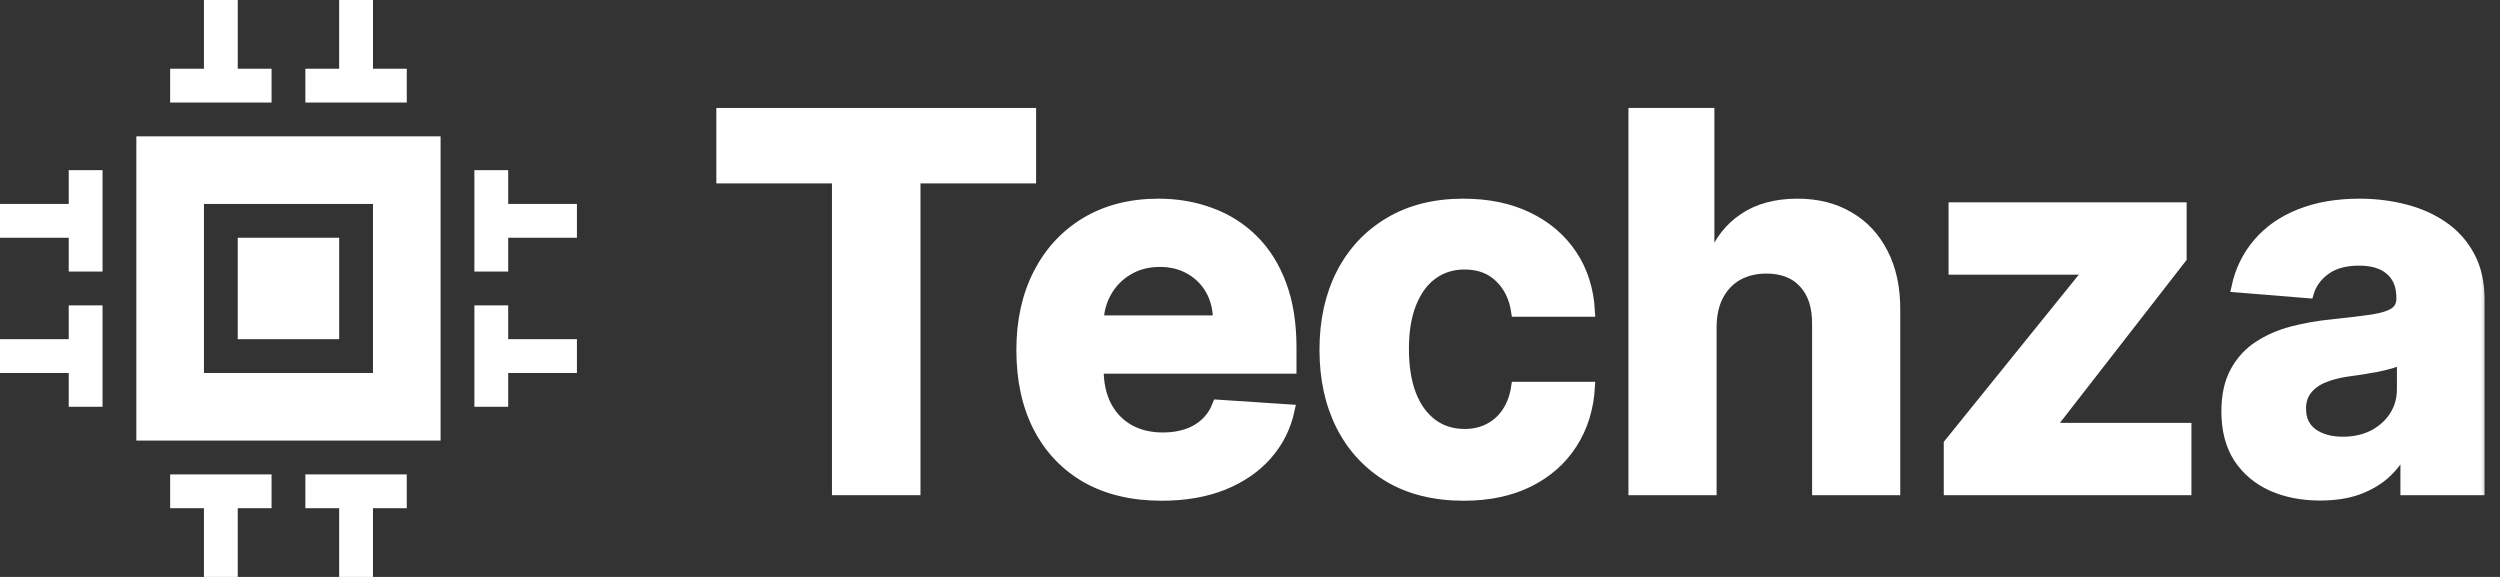
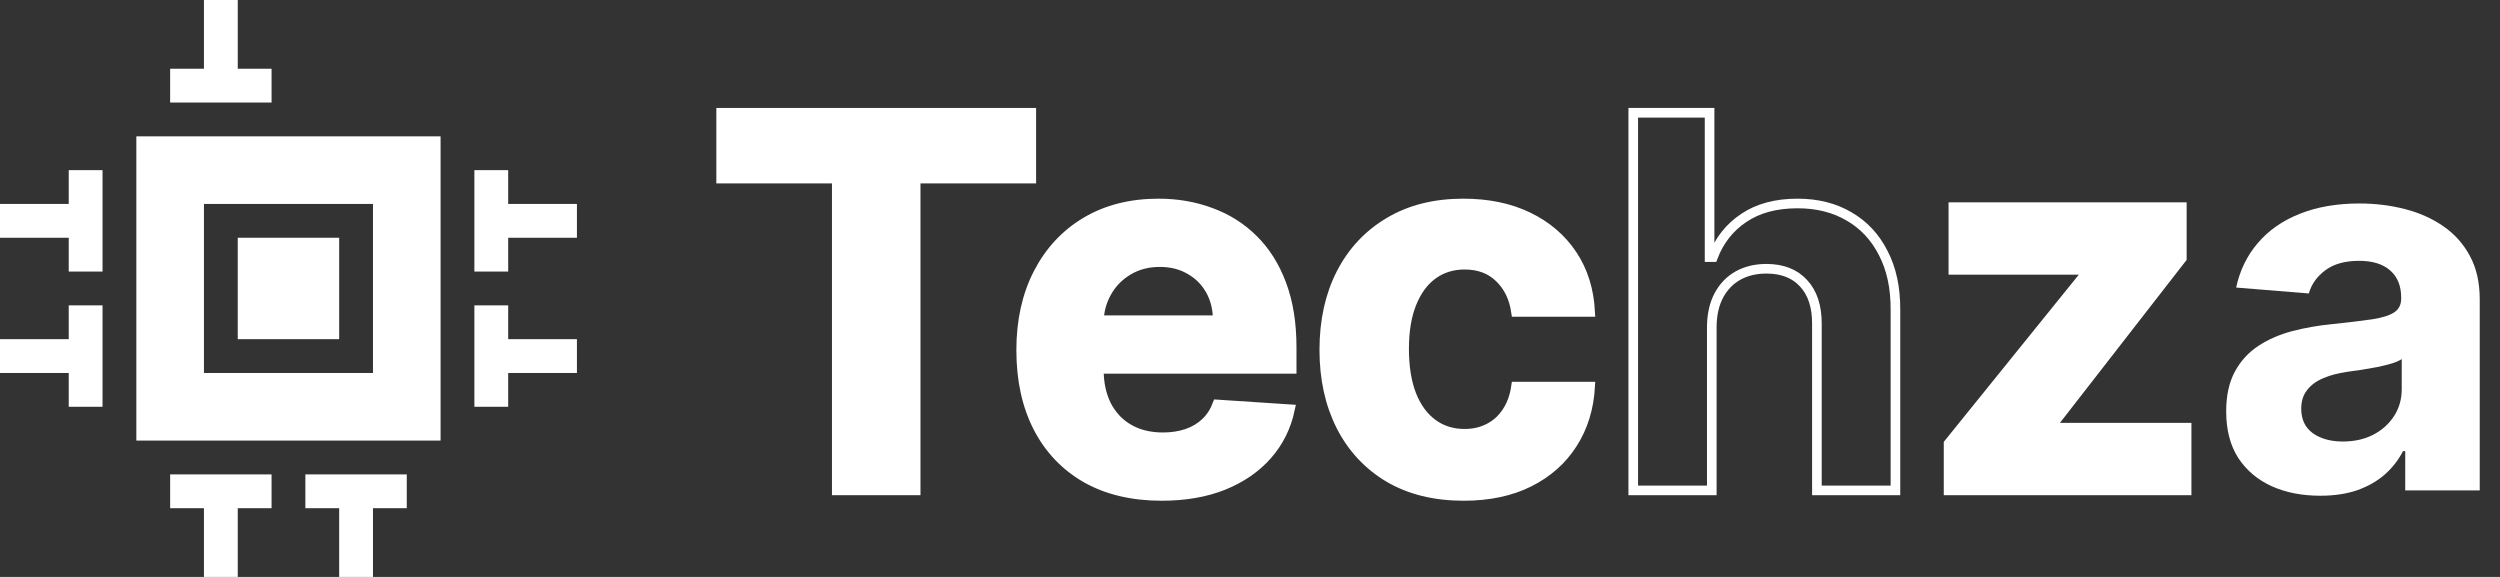
<svg xmlns="http://www.w3.org/2000/svg" width="130" height="30" viewBox="0 0 130 30" fill="none">
  <rect x="0" y="0" width="130" height="30" fill="#333333" stroke="none" />
  <mask id="path-1-outside-1_0_1684" maskUnits="userSpaceOnUse" x="36.5" y="4.864" width="93" height="22" fill="black">
    <rect fill="white" x="36.5" y="4.864" width="93" height="22" />
    <path d="M37.5 9.287V5.864H53.627V9.287H47.615V25.5H43.512V9.287H37.5Z" />
    <path d="M60.407 25.788C58.892 25.788 57.588 25.481 56.495 24.867C55.409 24.247 54.571 23.371 53.983 22.24C53.395 21.102 53.101 19.757 53.101 18.203C53.101 16.689 53.395 15.359 53.983 14.215C54.571 13.071 55.399 12.179 56.467 11.54C57.54 10.901 58.8 10.581 60.244 10.581C61.216 10.581 62.12 10.738 62.958 11.051C63.801 11.358 64.537 11.821 65.163 12.441C65.796 13.061 66.288 13.841 66.639 14.78C66.991 15.714 67.167 16.807 67.167 18.06V19.181H54.731V16.65H63.322C63.322 16.062 63.194 15.541 62.938 15.087C62.683 14.633 62.328 14.279 61.874 14.023C61.427 13.761 60.906 13.63 60.311 13.63C59.691 13.63 59.142 13.774 58.662 14.061C58.189 14.343 57.818 14.723 57.55 15.202C57.282 15.675 57.144 16.203 57.138 16.784V19.191C57.138 19.92 57.272 20.549 57.54 21.08C57.815 21.61 58.202 22.02 58.7 22.307C59.199 22.595 59.79 22.739 60.474 22.739C60.928 22.739 61.344 22.675 61.721 22.547C62.098 22.419 62.421 22.227 62.689 21.972C62.958 21.716 63.162 21.403 63.303 21.032L67.081 21.281C66.889 22.189 66.496 22.982 65.901 23.659C65.313 24.33 64.552 24.854 63.619 25.232C62.692 25.602 61.622 25.788 60.407 25.788Z" />
    <path d="M76.111 25.788C74.603 25.788 73.305 25.468 72.219 24.829C71.138 24.183 70.307 23.288 69.726 22.144C69.15 21 68.863 19.683 68.863 18.194C68.863 16.685 69.154 15.362 69.735 14.224C70.323 13.08 71.158 12.189 72.238 11.549C73.318 10.904 74.603 10.581 76.092 10.581C77.377 10.581 78.502 10.814 79.467 11.281C80.432 11.748 81.196 12.403 81.759 13.246C82.321 14.09 82.631 15.081 82.689 16.219H78.834C78.726 15.484 78.438 14.892 77.972 14.445C77.511 13.991 76.907 13.764 76.159 13.764C75.526 13.764 74.974 13.937 74.501 14.282C74.034 14.621 73.67 15.116 73.408 15.768C73.145 16.42 73.014 17.209 73.014 18.136C73.014 19.076 73.142 19.875 73.398 20.533C73.66 21.192 74.028 21.694 74.501 22.039C74.974 22.384 75.526 22.556 76.159 22.556C76.626 22.556 77.045 22.461 77.415 22.269C77.793 22.077 78.103 21.799 78.345 21.435C78.595 21.064 78.758 20.62 78.834 20.102H82.689C82.625 21.227 82.318 22.218 81.768 23.074C81.225 23.924 80.474 24.589 79.515 25.069C78.556 25.548 77.422 25.788 76.111 25.788Z" />
    <path d="M89.013 16.986V25.5H84.929V5.864H88.898V13.371H89.071C89.403 12.502 89.94 11.821 90.682 11.329C91.423 10.83 92.353 10.581 93.472 10.581C94.495 10.581 95.386 10.805 96.147 11.252C96.914 11.693 97.508 12.329 97.93 13.16C98.359 13.985 98.57 14.972 98.563 16.123V25.5H94.479V16.852C94.485 15.944 94.255 15.238 93.788 14.733C93.328 14.228 92.683 13.975 91.852 13.975C91.296 13.975 90.803 14.093 90.375 14.33C89.953 14.566 89.621 14.912 89.378 15.365C89.141 15.813 89.02 16.353 89.013 16.986Z" />
    <path d="M101.326 25.5V23.065L108.536 14.138V14.033H101.575V10.773H113.455V13.429L106.686 22.135V22.24H113.704V25.5H101.326Z" />
    <path d="M120.652 25.778C119.712 25.778 118.875 25.615 118.14 25.289C117.405 24.957 116.823 24.468 116.395 23.822C115.973 23.17 115.762 22.358 115.762 21.387C115.762 20.569 115.912 19.881 116.213 19.325C116.513 18.769 116.922 18.322 117.44 17.983C117.958 17.644 118.546 17.389 119.204 17.216C119.869 17.043 120.566 16.922 121.294 16.852C122.151 16.762 122.841 16.679 123.365 16.602C123.89 16.519 124.27 16.398 124.506 16.238C124.743 16.078 124.861 15.842 124.861 15.528V15.471C124.861 14.864 124.669 14.394 124.286 14.061C123.909 13.729 123.372 13.563 122.675 13.563C121.94 13.563 121.355 13.726 120.92 14.052C120.486 14.371 120.198 14.774 120.058 15.26L116.28 14.953C116.472 14.058 116.849 13.285 117.411 12.633C117.974 11.974 118.699 11.47 119.588 11.118C120.483 10.76 121.518 10.581 122.694 10.581C123.512 10.581 124.295 10.677 125.043 10.869C125.798 11.06 126.466 11.358 127.047 11.76C127.635 12.163 128.099 12.681 128.437 13.314C128.776 13.94 128.946 14.691 128.946 15.567V25.5H125.072V23.458H124.957C124.721 23.918 124.404 24.324 124.008 24.675C123.611 25.021 123.135 25.292 122.579 25.49C122.023 25.682 121.381 25.778 120.652 25.778ZM121.822 22.959C122.423 22.959 122.953 22.841 123.413 22.604C123.874 22.361 124.235 22.035 124.497 21.626C124.759 21.217 124.89 20.754 124.89 20.236V18.673C124.762 18.756 124.586 18.833 124.363 18.903C124.145 18.967 123.899 19.028 123.624 19.086C123.349 19.137 123.075 19.185 122.8 19.229C122.525 19.268 122.276 19.303 122.052 19.335C121.572 19.405 121.154 19.517 120.796 19.671C120.438 19.824 120.16 20.032 119.962 20.294C119.763 20.549 119.664 20.869 119.664 21.253C119.664 21.809 119.866 22.234 120.268 22.528C120.678 22.815 121.195 22.959 121.822 22.959Z" />
  </mask>
  <path d="M37.5 9.287V5.864H53.627V9.287H47.615V25.5H43.512V9.287H37.5Z" fill="white" />
  <path d="M60.407 25.788C58.892 25.788 57.588 25.481 56.495 24.867C55.409 24.247 54.571 23.371 53.983 22.24C53.395 21.102 53.101 19.757 53.101 18.203C53.101 16.689 53.395 15.359 53.983 14.215C54.571 13.071 55.399 12.179 56.467 11.54C57.54 10.901 58.8 10.581 60.244 10.581C61.216 10.581 62.12 10.738 62.958 11.051C63.801 11.358 64.537 11.821 65.163 12.441C65.796 13.061 66.288 13.841 66.639 14.78C66.991 15.714 67.167 16.807 67.167 18.06V19.181H54.731V16.65H63.322C63.322 16.062 63.194 15.541 62.938 15.087C62.683 14.633 62.328 14.279 61.874 14.023C61.427 13.761 60.906 13.63 60.311 13.63C59.691 13.63 59.142 13.774 58.662 14.061C58.189 14.343 57.818 14.723 57.55 15.202C57.282 15.675 57.144 16.203 57.138 16.784V19.191C57.138 19.92 57.272 20.549 57.54 21.08C57.815 21.61 58.202 22.02 58.7 22.307C59.199 22.595 59.79 22.739 60.474 22.739C60.928 22.739 61.344 22.675 61.721 22.547C62.098 22.419 62.421 22.227 62.689 21.972C62.958 21.716 63.162 21.403 63.303 21.032L67.081 21.281C66.889 22.189 66.496 22.982 65.901 23.659C65.313 24.33 64.552 24.854 63.619 25.232C62.692 25.602 61.622 25.788 60.407 25.788Z" fill="white" />
  <path d="M76.111 25.788C74.603 25.788 73.305 25.468 72.219 24.829C71.138 24.183 70.307 23.288 69.726 22.144C69.15 21 68.863 19.683 68.863 18.194C68.863 16.685 69.154 15.362 69.735 14.224C70.323 13.08 71.158 12.189 72.238 11.549C73.318 10.904 74.603 10.581 76.092 10.581C77.377 10.581 78.502 10.814 79.467 11.281C80.432 11.748 81.196 12.403 81.759 13.246C82.321 14.09 82.631 15.081 82.689 16.219H78.834C78.726 15.484 78.438 14.892 77.972 14.445C77.511 13.991 76.907 13.764 76.159 13.764C75.526 13.764 74.974 13.937 74.501 14.282C74.034 14.621 73.67 15.116 73.408 15.768C73.145 16.42 73.014 17.209 73.014 18.136C73.014 19.076 73.142 19.875 73.398 20.533C73.66 21.192 74.028 21.694 74.501 22.039C74.974 22.384 75.526 22.556 76.159 22.556C76.626 22.556 77.045 22.461 77.415 22.269C77.793 22.077 78.103 21.799 78.345 21.435C78.595 21.064 78.758 20.62 78.834 20.102H82.689C82.625 21.227 82.318 22.218 81.768 23.074C81.225 23.924 80.474 24.589 79.515 25.069C78.556 25.548 77.422 25.788 76.111 25.788Z" fill="white" />
-   <path d="M89.013 16.986V25.5H84.929V5.864H88.898V13.371H89.071C89.403 12.502 89.94 11.821 90.682 11.329C91.423 10.83 92.353 10.581 93.472 10.581C94.495 10.581 95.386 10.805 96.147 11.252C96.914 11.693 97.508 12.329 97.93 13.16C98.359 13.985 98.57 14.972 98.563 16.123V25.5H94.479V16.852C94.485 15.944 94.255 15.238 93.788 14.733C93.328 14.228 92.683 13.975 91.852 13.975C91.296 13.975 90.803 14.093 90.375 14.33C89.953 14.566 89.621 14.912 89.378 15.365C89.141 15.813 89.02 16.353 89.013 16.986Z" fill="white" />
  <path d="M101.326 25.5V23.065L108.536 14.138V14.033H101.575V10.773H113.455V13.429L106.686 22.135V22.24H113.704V25.5H101.326Z" fill="white" />
  <path d="M120.652 25.778C119.712 25.778 118.875 25.615 118.14 25.289C117.405 24.957 116.823 24.468 116.395 23.822C115.973 23.17 115.762 22.358 115.762 21.387C115.762 20.569 115.912 19.881 116.213 19.325C116.513 18.769 116.922 18.322 117.44 17.983C117.958 17.644 118.546 17.389 119.204 17.216C119.869 17.043 120.566 16.922 121.294 16.852C122.151 16.762 122.841 16.679 123.365 16.602C123.89 16.519 124.27 16.398 124.506 16.238C124.743 16.078 124.861 15.842 124.861 15.528V15.471C124.861 14.864 124.669 14.394 124.286 14.061C123.909 13.729 123.372 13.563 122.675 13.563C121.94 13.563 121.355 13.726 120.92 14.052C120.486 14.371 120.198 14.774 120.058 15.26L116.28 14.953C116.472 14.058 116.849 13.285 117.411 12.633C117.974 11.974 118.699 11.47 119.588 11.118C120.483 10.76 121.518 10.581 122.694 10.581C123.512 10.581 124.295 10.677 125.043 10.869C125.798 11.06 126.466 11.358 127.047 11.76C127.635 12.163 128.099 12.681 128.437 13.314C128.776 13.94 128.946 14.691 128.946 15.567V25.5H125.072V23.458H124.957C124.721 23.918 124.404 24.324 124.008 24.675C123.611 25.021 123.135 25.292 122.579 25.49C122.023 25.682 121.381 25.778 120.652 25.778ZM121.822 22.959C122.423 22.959 122.953 22.841 123.413 22.604C123.874 22.361 124.235 22.035 124.497 21.626C124.759 21.217 124.89 20.754 124.89 20.236V18.673C124.762 18.756 124.586 18.833 124.363 18.903C124.145 18.967 123.899 19.028 123.624 19.086C123.349 19.137 123.075 19.185 122.8 19.229C122.525 19.268 122.276 19.303 122.052 19.335C121.572 19.405 121.154 19.517 120.796 19.671C120.438 19.824 120.16 20.032 119.962 20.294C119.763 20.549 119.664 20.869 119.664 21.253C119.664 21.809 119.866 22.234 120.268 22.528C120.678 22.815 121.195 22.959 121.822 22.959Z" fill="white" />
  <path d="M37.5 9.287V5.864H53.627V9.287H47.615V25.5H43.512V9.287H37.5Z" stroke="white" stroke-width="0.5" mask="url(#path-1-outside-1_0_1684)" />
  <path d="M60.407 25.788C58.892 25.788 57.588 25.481 56.495 24.867C55.409 24.247 54.571 23.371 53.983 22.24C53.395 21.102 53.101 19.757 53.101 18.203C53.101 16.689 53.395 15.359 53.983 14.215C54.571 13.071 55.399 12.179 56.467 11.54C57.54 10.901 58.8 10.581 60.244 10.581C61.216 10.581 62.12 10.738 62.958 11.051C63.801 11.358 64.537 11.821 65.163 12.441C65.796 13.061 66.288 13.841 66.639 14.78C66.991 15.714 67.167 16.807 67.167 18.06V19.181H54.731V16.65H63.322C63.322 16.062 63.194 15.541 62.938 15.087C62.683 14.633 62.328 14.279 61.874 14.023C61.427 13.761 60.906 13.63 60.311 13.63C59.691 13.63 59.142 13.774 58.662 14.061C58.189 14.343 57.818 14.723 57.55 15.202C57.282 15.675 57.144 16.203 57.138 16.784V19.191C57.138 19.92 57.272 20.549 57.54 21.08C57.815 21.61 58.202 22.02 58.7 22.307C59.199 22.595 59.79 22.739 60.474 22.739C60.928 22.739 61.344 22.675 61.721 22.547C62.098 22.419 62.421 22.227 62.689 21.972C62.958 21.716 63.162 21.403 63.303 21.032L67.081 21.281C66.889 22.189 66.496 22.982 65.901 23.659C65.313 24.33 64.552 24.854 63.619 25.232C62.692 25.602 61.622 25.788 60.407 25.788Z" stroke="white" stroke-width="0.5" mask="url(#path-1-outside-1_0_1684)" />
  <path d="M76.111 25.788C74.603 25.788 73.305 25.468 72.219 24.829C71.138 24.183 70.307 23.288 69.726 22.144C69.15 21 68.863 19.683 68.863 18.194C68.863 16.685 69.154 15.362 69.735 14.224C70.323 13.08 71.158 12.189 72.238 11.549C73.318 10.904 74.603 10.581 76.092 10.581C77.377 10.581 78.502 10.814 79.467 11.281C80.432 11.748 81.196 12.403 81.759 13.246C82.321 14.09 82.631 15.081 82.689 16.219H78.834C78.726 15.484 78.438 14.892 77.972 14.445C77.511 13.991 76.907 13.764 76.159 13.764C75.526 13.764 74.974 13.937 74.501 14.282C74.034 14.621 73.67 15.116 73.408 15.768C73.145 16.42 73.014 17.209 73.014 18.136C73.014 19.076 73.142 19.875 73.398 20.533C73.66 21.192 74.028 21.694 74.501 22.039C74.974 22.384 75.526 22.556 76.159 22.556C76.626 22.556 77.045 22.461 77.415 22.269C77.793 22.077 78.103 21.799 78.345 21.435C78.595 21.064 78.758 20.62 78.834 20.102H82.689C82.625 21.227 82.318 22.218 81.768 23.074C81.225 23.924 80.474 24.589 79.515 25.069C78.556 25.548 77.422 25.788 76.111 25.788Z" stroke="white" stroke-width="0.5" mask="url(#path-1-outside-1_0_1684)" />
  <path d="M89.013 16.986V25.5H84.929V5.864H88.898V13.371H89.071C89.403 12.502 89.94 11.821 90.682 11.329C91.423 10.83 92.353 10.581 93.472 10.581C94.495 10.581 95.386 10.805 96.147 11.252C96.914 11.693 97.508 12.329 97.93 13.16C98.359 13.985 98.57 14.972 98.563 16.123V25.5H94.479V16.852C94.485 15.944 94.255 15.238 93.788 14.733C93.328 14.228 92.683 13.975 91.852 13.975C91.296 13.975 90.803 14.093 90.375 14.33C89.953 14.566 89.621 14.912 89.378 15.365C89.141 15.813 89.02 16.353 89.013 16.986Z" stroke="white" stroke-width="0.5" mask="url(#path-1-outside-1_0_1684)" />
  <path d="M101.326 25.5V23.065L108.536 14.138V14.033H101.575V10.773H113.455V13.429L106.686 22.135V22.24H113.704V25.5H101.326Z" stroke="white" stroke-width="0.5" mask="url(#path-1-outside-1_0_1684)" />
-   <path d="M120.652 25.778C119.712 25.778 118.875 25.615 118.14 25.289C117.405 24.957 116.823 24.468 116.395 23.822C115.973 23.17 115.762 22.358 115.762 21.387C115.762 20.569 115.912 19.881 116.213 19.325C116.513 18.769 116.922 18.322 117.44 17.983C117.958 17.644 118.546 17.389 119.204 17.216C119.869 17.043 120.566 16.922 121.294 16.852C122.151 16.762 122.841 16.679 123.365 16.602C123.89 16.519 124.27 16.398 124.506 16.238C124.743 16.078 124.861 15.842 124.861 15.528V15.471C124.861 14.864 124.669 14.394 124.286 14.061C123.909 13.729 123.372 13.563 122.675 13.563C121.94 13.563 121.355 13.726 120.92 14.052C120.486 14.371 120.198 14.774 120.058 15.26L116.28 14.953C116.472 14.058 116.849 13.285 117.411 12.633C117.974 11.974 118.699 11.47 119.588 11.118C120.483 10.76 121.518 10.581 122.694 10.581C123.512 10.581 124.295 10.677 125.043 10.869C125.798 11.06 126.466 11.358 127.047 11.76C127.635 12.163 128.099 12.681 128.437 13.314C128.776 13.94 128.946 14.691 128.946 15.567V25.5H125.072V23.458H124.957C124.721 23.918 124.404 24.324 124.008 24.675C123.611 25.021 123.135 25.292 122.579 25.49C122.023 25.682 121.381 25.778 120.652 25.778ZM121.822 22.959C122.423 22.959 122.953 22.841 123.413 22.604C123.874 22.361 124.235 22.035 124.497 21.626C124.759 21.217 124.89 20.754 124.89 20.236V18.673C124.762 18.756 124.586 18.833 124.363 18.903C124.145 18.967 123.899 19.028 123.624 19.086C123.349 19.137 123.075 19.185 122.8 19.229C122.525 19.268 122.276 19.303 122.052 19.335C121.572 19.405 121.154 19.517 120.796 19.671C120.438 19.824 120.16 20.032 119.962 20.294C119.763 20.549 119.664 20.869 119.664 21.253C119.664 21.809 119.866 22.234 120.268 22.528C120.678 22.815 121.195 22.959 121.822 22.959Z" stroke="white" stroke-width="0.5" mask="url(#path-1-outside-1_0_1684)" />
  <path d="M12.363 12.363H17.637V17.637H12.363V12.363Z" fill="white" />
  <path d="M22.91 7.09H7.09V22.91H22.91V7.09ZM19.395 19.395H10.605V10.605H19.395V19.395Z" fill="white" />
  <path d="M30 17.637H26.426V15.879H24.668V21.152H26.426V19.395H30V17.637Z" fill="white" />
  <path d="M30 10.605H26.426V8.848H24.668V14.121H26.426V12.363H30V10.605Z" fill="white" />
  <path d="M10.605 0V3.574H8.848V5.332H14.121V3.574H12.363V0H10.605Z" fill="white" />
-   <path d="M17.637 0V3.574H15.879V5.332H21.152V3.574H19.395V0H17.637Z" fill="white" />
  <path d="M12.363 30V26.426H14.121V24.668H8.848V26.426H10.605V30H12.363Z" fill="white" />
  <path d="M19.395 30V26.426H21.152V24.668H15.879V26.426H17.637V30H19.395Z" fill="white" />
  <path d="M3.574 14.121H5.332V8.848H3.574V10.605H0V12.363H3.574V14.121Z" fill="white" />
  <path d="M3.574 21.152H5.332V15.879H3.574V17.637H0V19.395H3.574V21.152Z" fill="white" />
</svg>